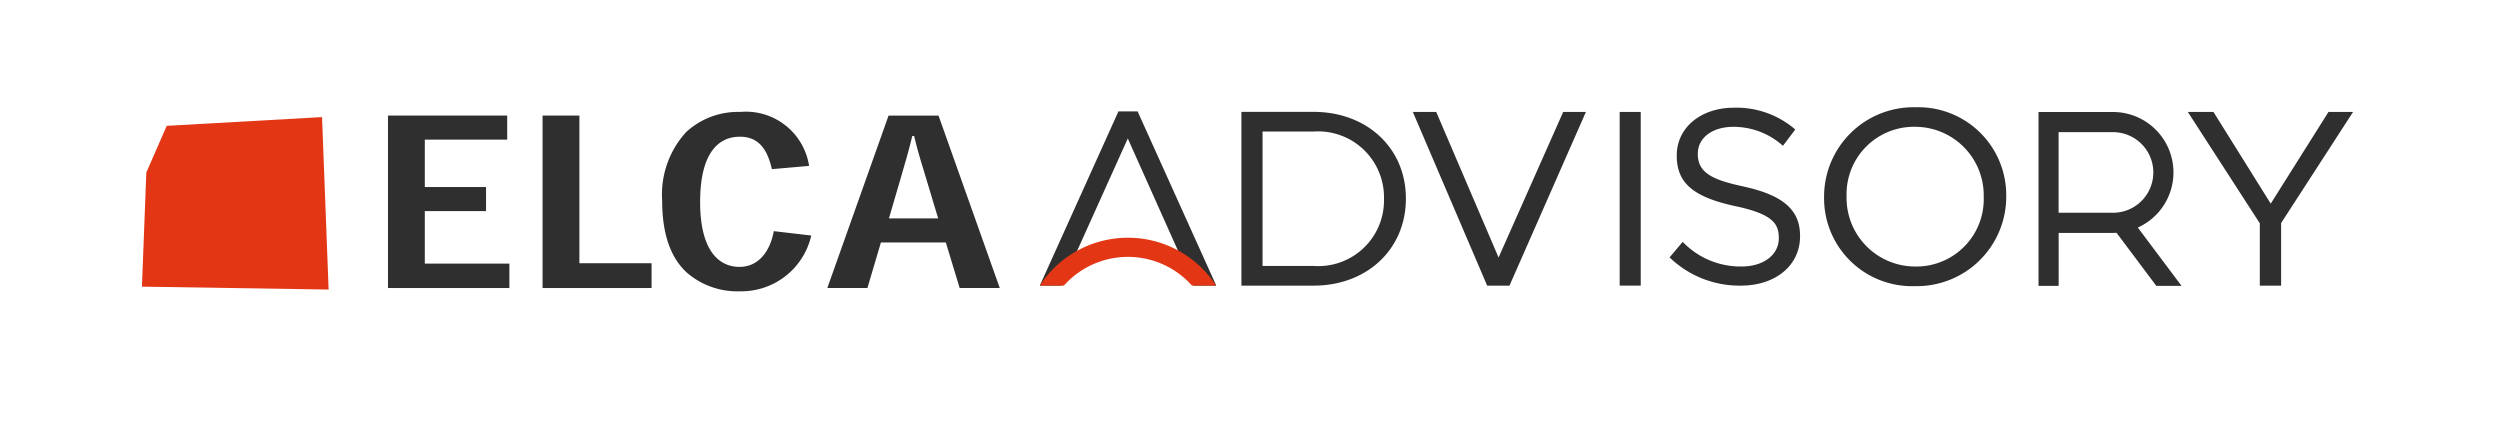
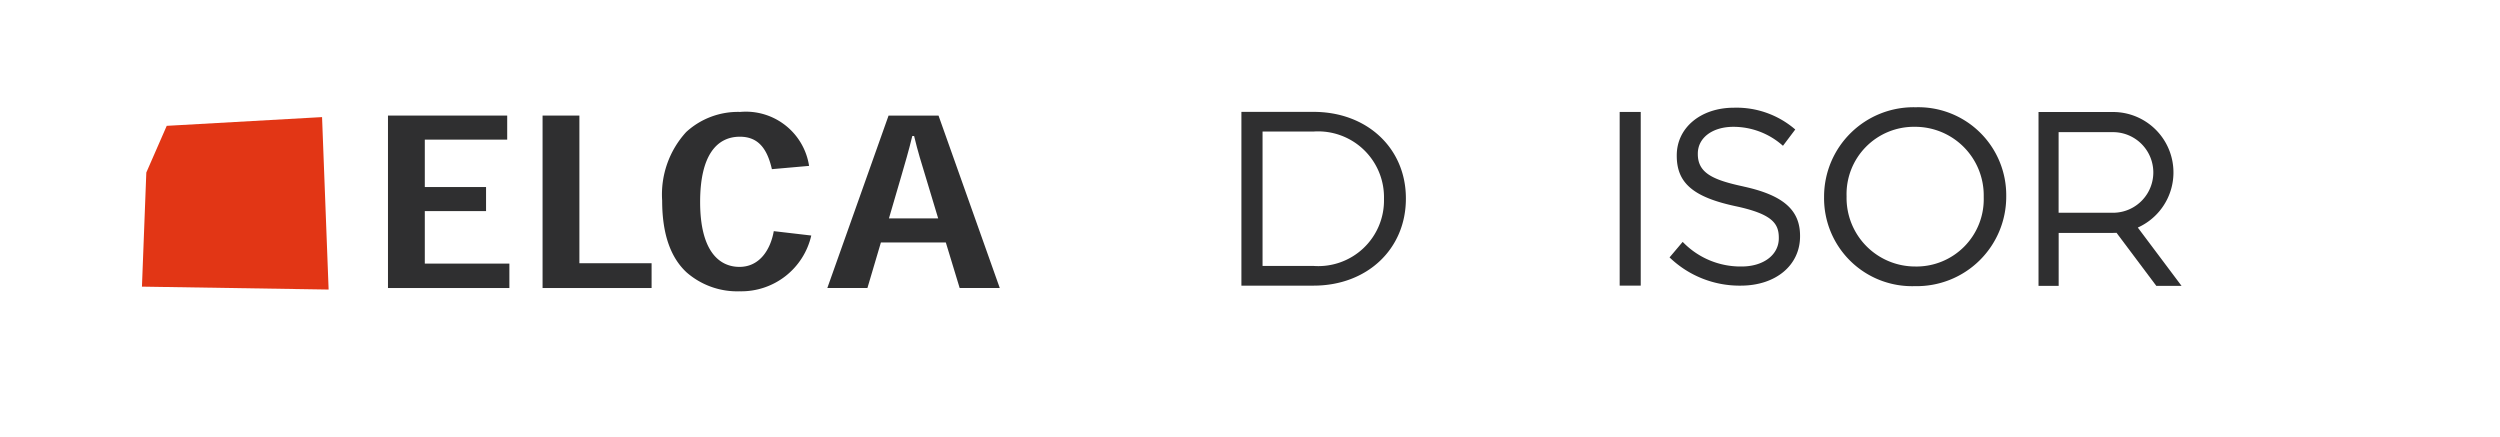
<svg xmlns="http://www.w3.org/2000/svg" width="171.757" height="30" viewBox="0 0 171.757 30">
  <g id="Groupe_15768" data-name="Groupe 15768" transform="translate(-539 -2322.602)">
-     <rect id="Rectangle_5955" data-name="Rectangle 5955" width="171.757" height="30" transform="translate(539 2322.602)" fill="none" />
    <g id="Groupe_15749" data-name="Groupe 15749" transform="translate(6707.9 2835.098)">
      <path id="Tracé_10670" data-name="Tracé 10670" d="M53.4,53.7l10.671-.6.451,11.848-12.825-.2.3-7.84Z" transform="translate(-6210.845 -557.551)" fill="#e23615" />
      <g id="Groupe_10510" data-name="Groupe 10510" transform="translate(-6142.245 -505.128)">
        <g id="Groupe_10501" data-name="Groupe 10501" transform="translate(44.78)">
          <path id="Tracé_10638" data-name="Tracé 10638" d="M1094.926,679.143a4.712,4.712,0,0,1-4.729-4.8v-.033a4.626,4.626,0,0,1,4.694-4.764,4.713,4.713,0,0,1,4.728,4.8v.034a4.625,4.625,0,0,1-4.693,4.764m0-10.941a6.145,6.145,0,0,0-6.275,6.144v.034a6.041,6.041,0,0,0,6.241,6.111,6.145,6.145,0,0,0,6.274-6.145v-.033a6.041,6.041,0,0,0-6.24-6.11" transform="translate(-1034.767 -668.202)" fill="#2f2f30" />
-           <path id="Tracé_10639" data-name="Tracé 10639" d="M1049.5,680.434h1.556l-5.387-11.933-.015-.036h-1.318l-5.364,11.884-.038.084h1.488l4.556-10.107Z" transform="translate(-1038.931 -668.18)" fill="#2f2f30" />
          <path id="Tracé_10640" data-name="Tracé 10640" d="M1056.673,679.08h-3.506v-9.234h3.506a4.526,4.526,0,0,1,4.837,4.617v.034a4.511,4.511,0,0,1-4.837,4.583m0-10.586h-4.959v11.939h4.959c3.674,0,6.341-2.511,6.341-5.969v-.033c0-3.44-2.667-5.936-6.341-5.936" transform="translate(-1037.861 -668.177)" fill="#2f2f30" />
-           <path id="Tracé_10641" data-name="Tracé 10641" d="M1068.472,678.5l-4.269-9.966-.015-.037h-1.608l5.093,11.9.016.037h1.532l5.214-11.85.036-.083h-1.56Z" transform="translate(-1036.951 -668.177)" fill="#2f2f30" />
          <rect id="Rectangle_4847" data-name="Rectangle 4847" width="1.447" height="11.932" transform="translate(39.841 0.323)" fill="#2f2f30" />
          <path id="Tracé_10642" data-name="Tracé 10642" d="M1083.944,673.646c-2.087-.448-3.146-.915-3.146-2.228v-.034c0-1.083,1-1.839,2.444-1.839a5.1,5.1,0,0,1,3.359,1.263l.048.039.844-1.12-.046-.037a6.175,6.175,0,0,0-4.171-1.458c-2.275,0-3.925,1.375-3.925,3.27v.034c0,1.86,1.121,2.828,4,3.453,2.532.534,3.011,1.178,3.011,2.177v.035c0,1.142-1.053,1.94-2.561,1.94a5.506,5.506,0,0,1-4-1.648l-.046-.041-.9,1.066.044.038a6.923,6.923,0,0,0,4.847,1.9c2.4,0,4.076-1.393,4.076-3.388v-.034c0-1.781-1.161-2.794-3.879-3.386" transform="translate(-1035.588 -668.2)" fill="#2f2f30" />
-           <path id="Tracé_10643" data-name="Tracé 10643" d="M1121.375,668.5l-3.968,6.3-3.918-6.273-.018-.026h-1.759l4.945,7.651v4.281h1.464v-4.3l4.944-7.634Z" transform="translate(-1032.837 -668.177)" fill="#2f2f30" />
          <path id="Tracé_10644" data-name="Tracé 10644" d="M1107.365,675.426h-3.738v-5.538h3.738a2.769,2.769,0,1,1,0,5.538m4.709,5.024-3.006-4.007a4.152,4.152,0,0,0-1.7-7.939h-5.121V680.45h1.384v-3.64h3.738q.12,0,.238-.006l2.734,3.647Z" transform="translate(-1033.63 -668.177)" fill="#2f2f30" />
-           <path id="Tracé_10645" data-name="Tracé 10645" d="M1040.588,679.762a5.893,5.893,0,0,1,8.8,0h1.657a7.223,7.223,0,0,0-12.115,0Z" transform="translate(-1038.931 -667.509)" fill="#e23615" />
        </g>
        <g id="Groupe_10523" data-name="Groupe 10523" transform="translate(0 0.322)">
          <path id="Tracé_10554" data-name="Tracé 10554" d="M119.738,58.01v1.653H115.53V63.27h5.811v1.678H113V53.1h8.191v1.653H115.53V58.01Z" transform="translate(-113 -52.85)" fill="#2f2f30" />
          <path id="Tracé_10555" data-name="Tracé 10555" d="M162.89,64.948H155.4V53.1h2.53V63.245h4.96Z" transform="translate(-144.779 -52.85)" fill="#2f2f30" />
          <path id="Tracé_10556" data-name="Tracé 10556" d="M198.445,60.591a4.931,4.931,0,0,1-4.91,3.832,5.289,5.289,0,0,1-3.657-1.3c-1.027-.952-1.678-2.5-1.678-4.935a6.349,6.349,0,0,1,1.653-4.709A5.257,5.257,0,0,1,193.56,52.1a4.391,4.391,0,0,1,4.734,3.707l-2.555.225c-.326-1.428-.952-2.229-2.2-2.229-1.553,0-2.73,1.227-2.73,4.484,0,3.331,1.277,4.459,2.705,4.459,1.378,0,2.129-1.177,2.355-2.455Z" transform="translate(-169.363 -52.1)" fill="#2f2f30" />
          <path id="Tracé_10557" data-name="Tracé 10557" d="M240.263,57.333c-.276-.9-.551-1.778-.8-2.83h-.125c-.25,1.052-.526,1.954-.777,2.83l-.827,2.83h3.382Zm-3.081,4.484-.927,3.131H233.5L237.708,53.1h3.432l4.208,11.848h-2.755l-.952-3.131Z" transform="translate(-203.316 -52.85)" fill="#2f2f30" />
        </g>
      </g>
    </g>
  </g>
</svg>